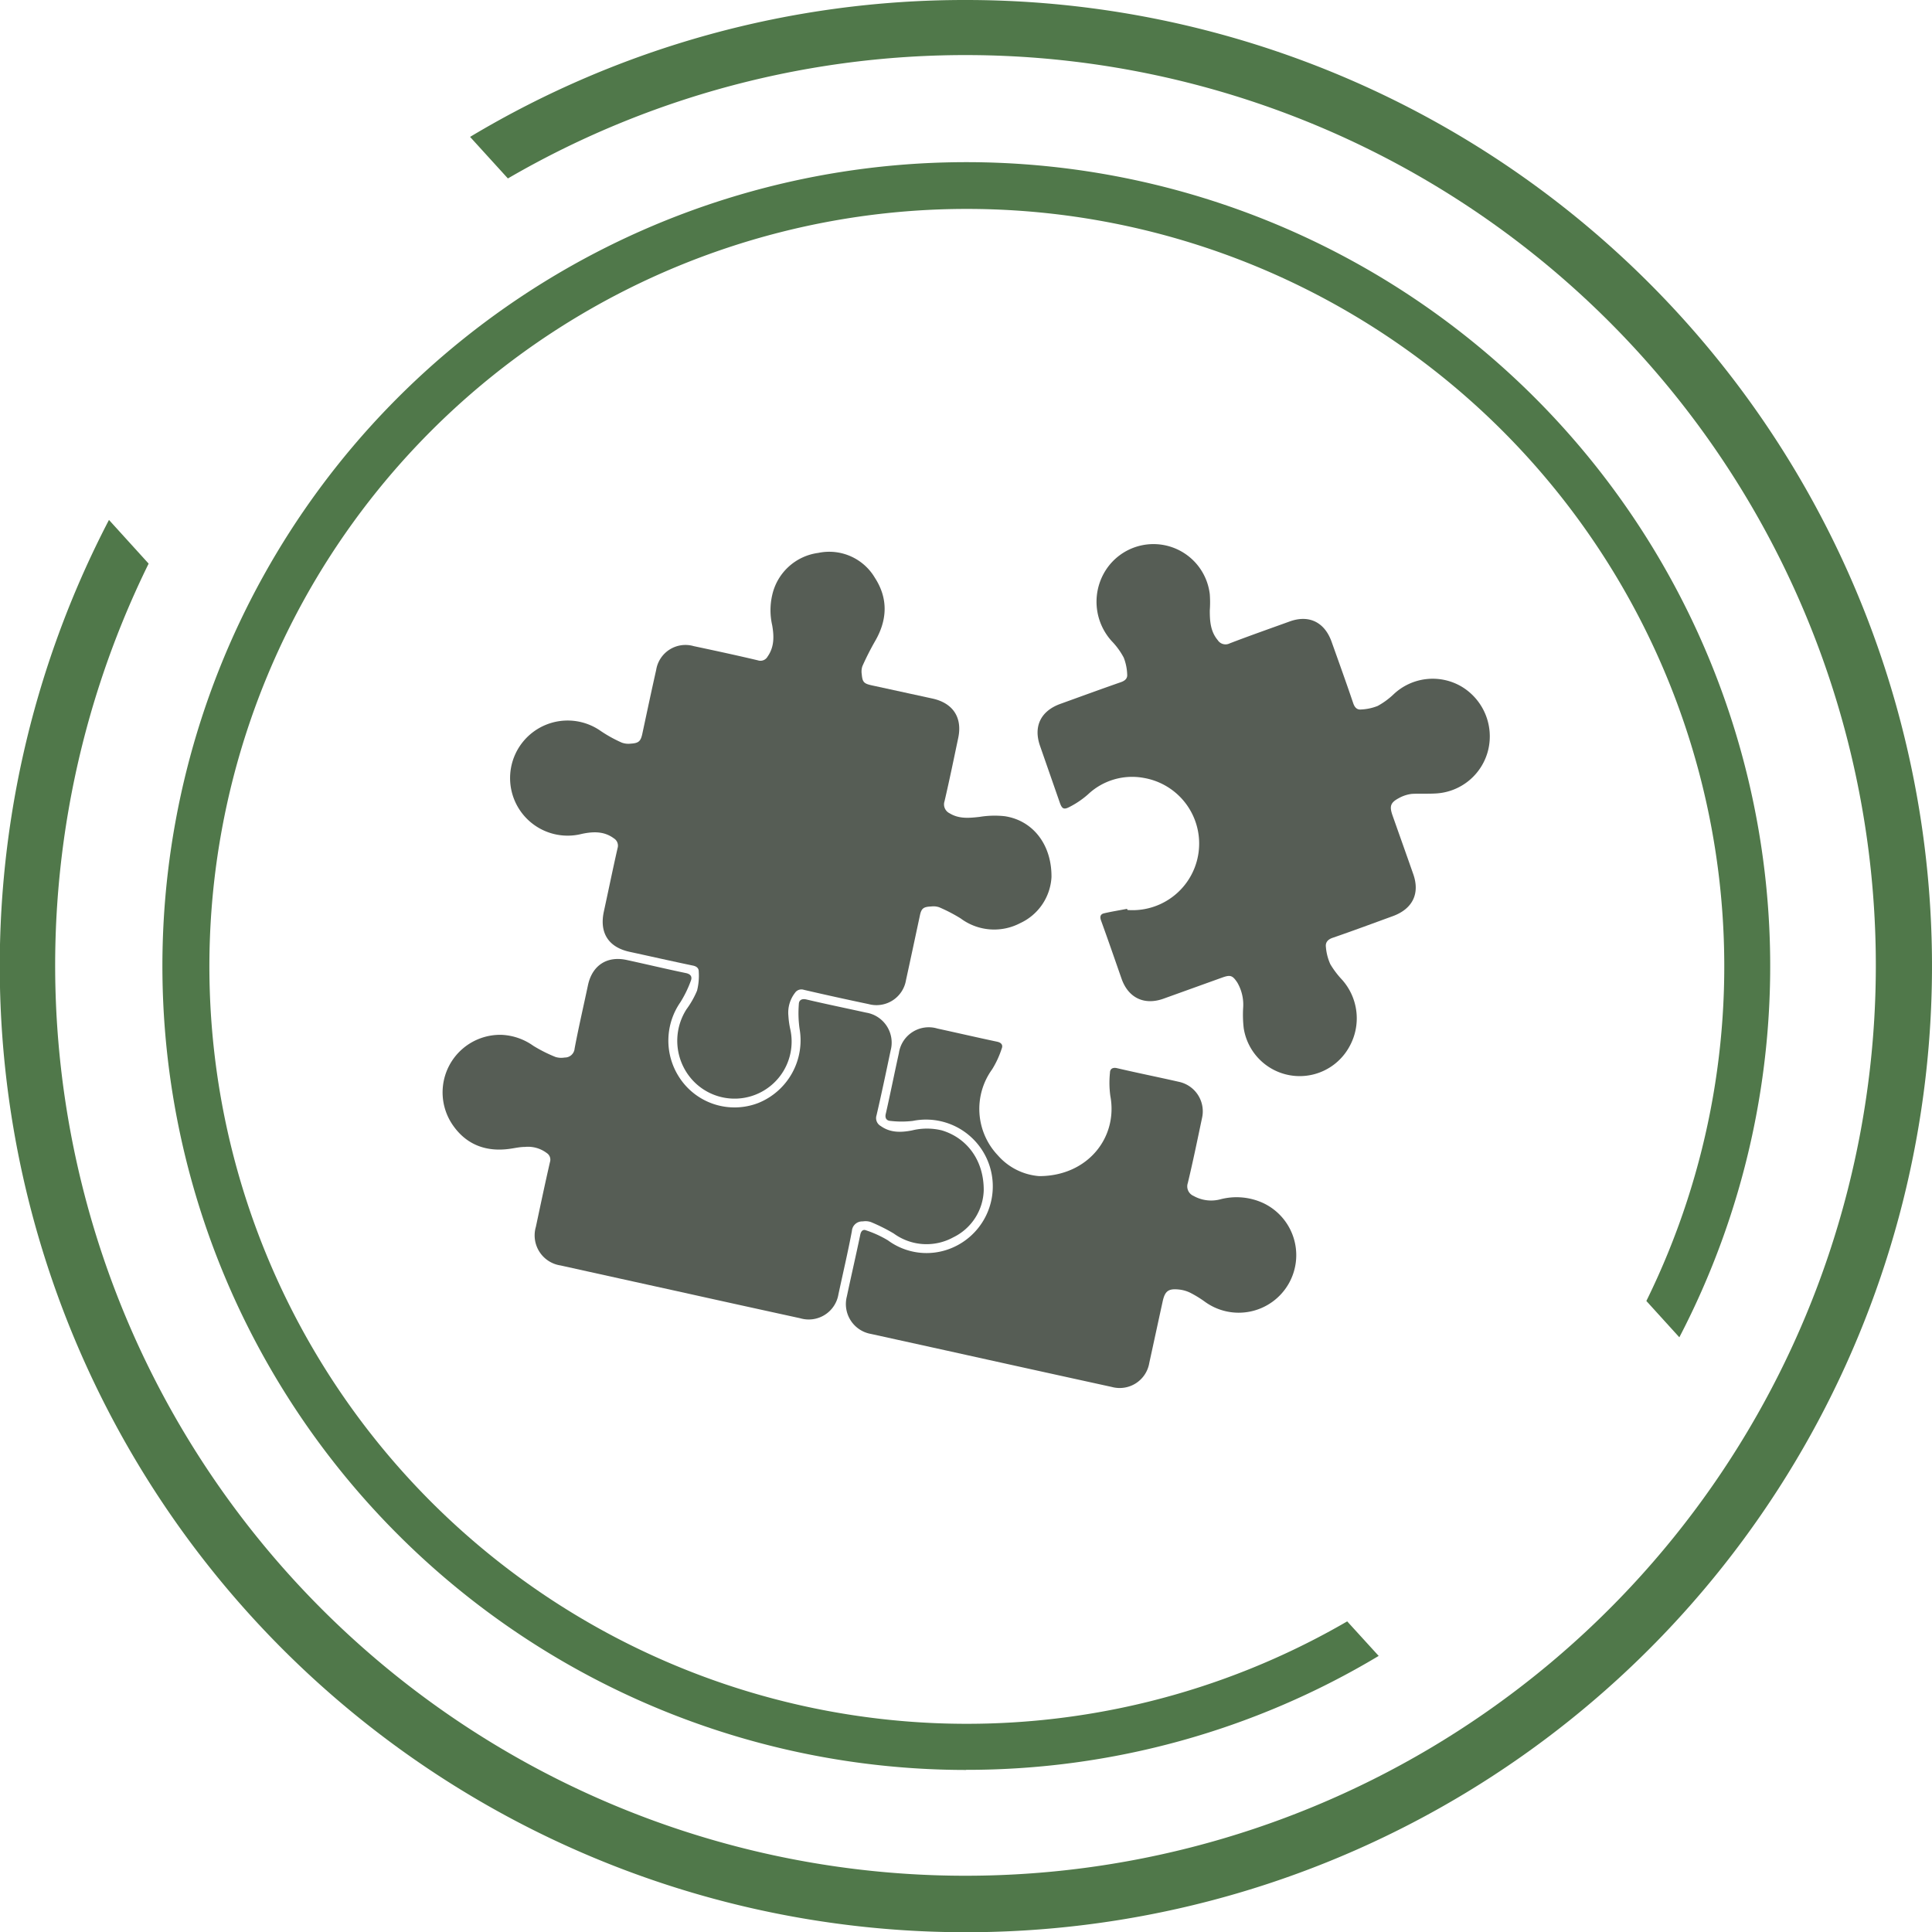
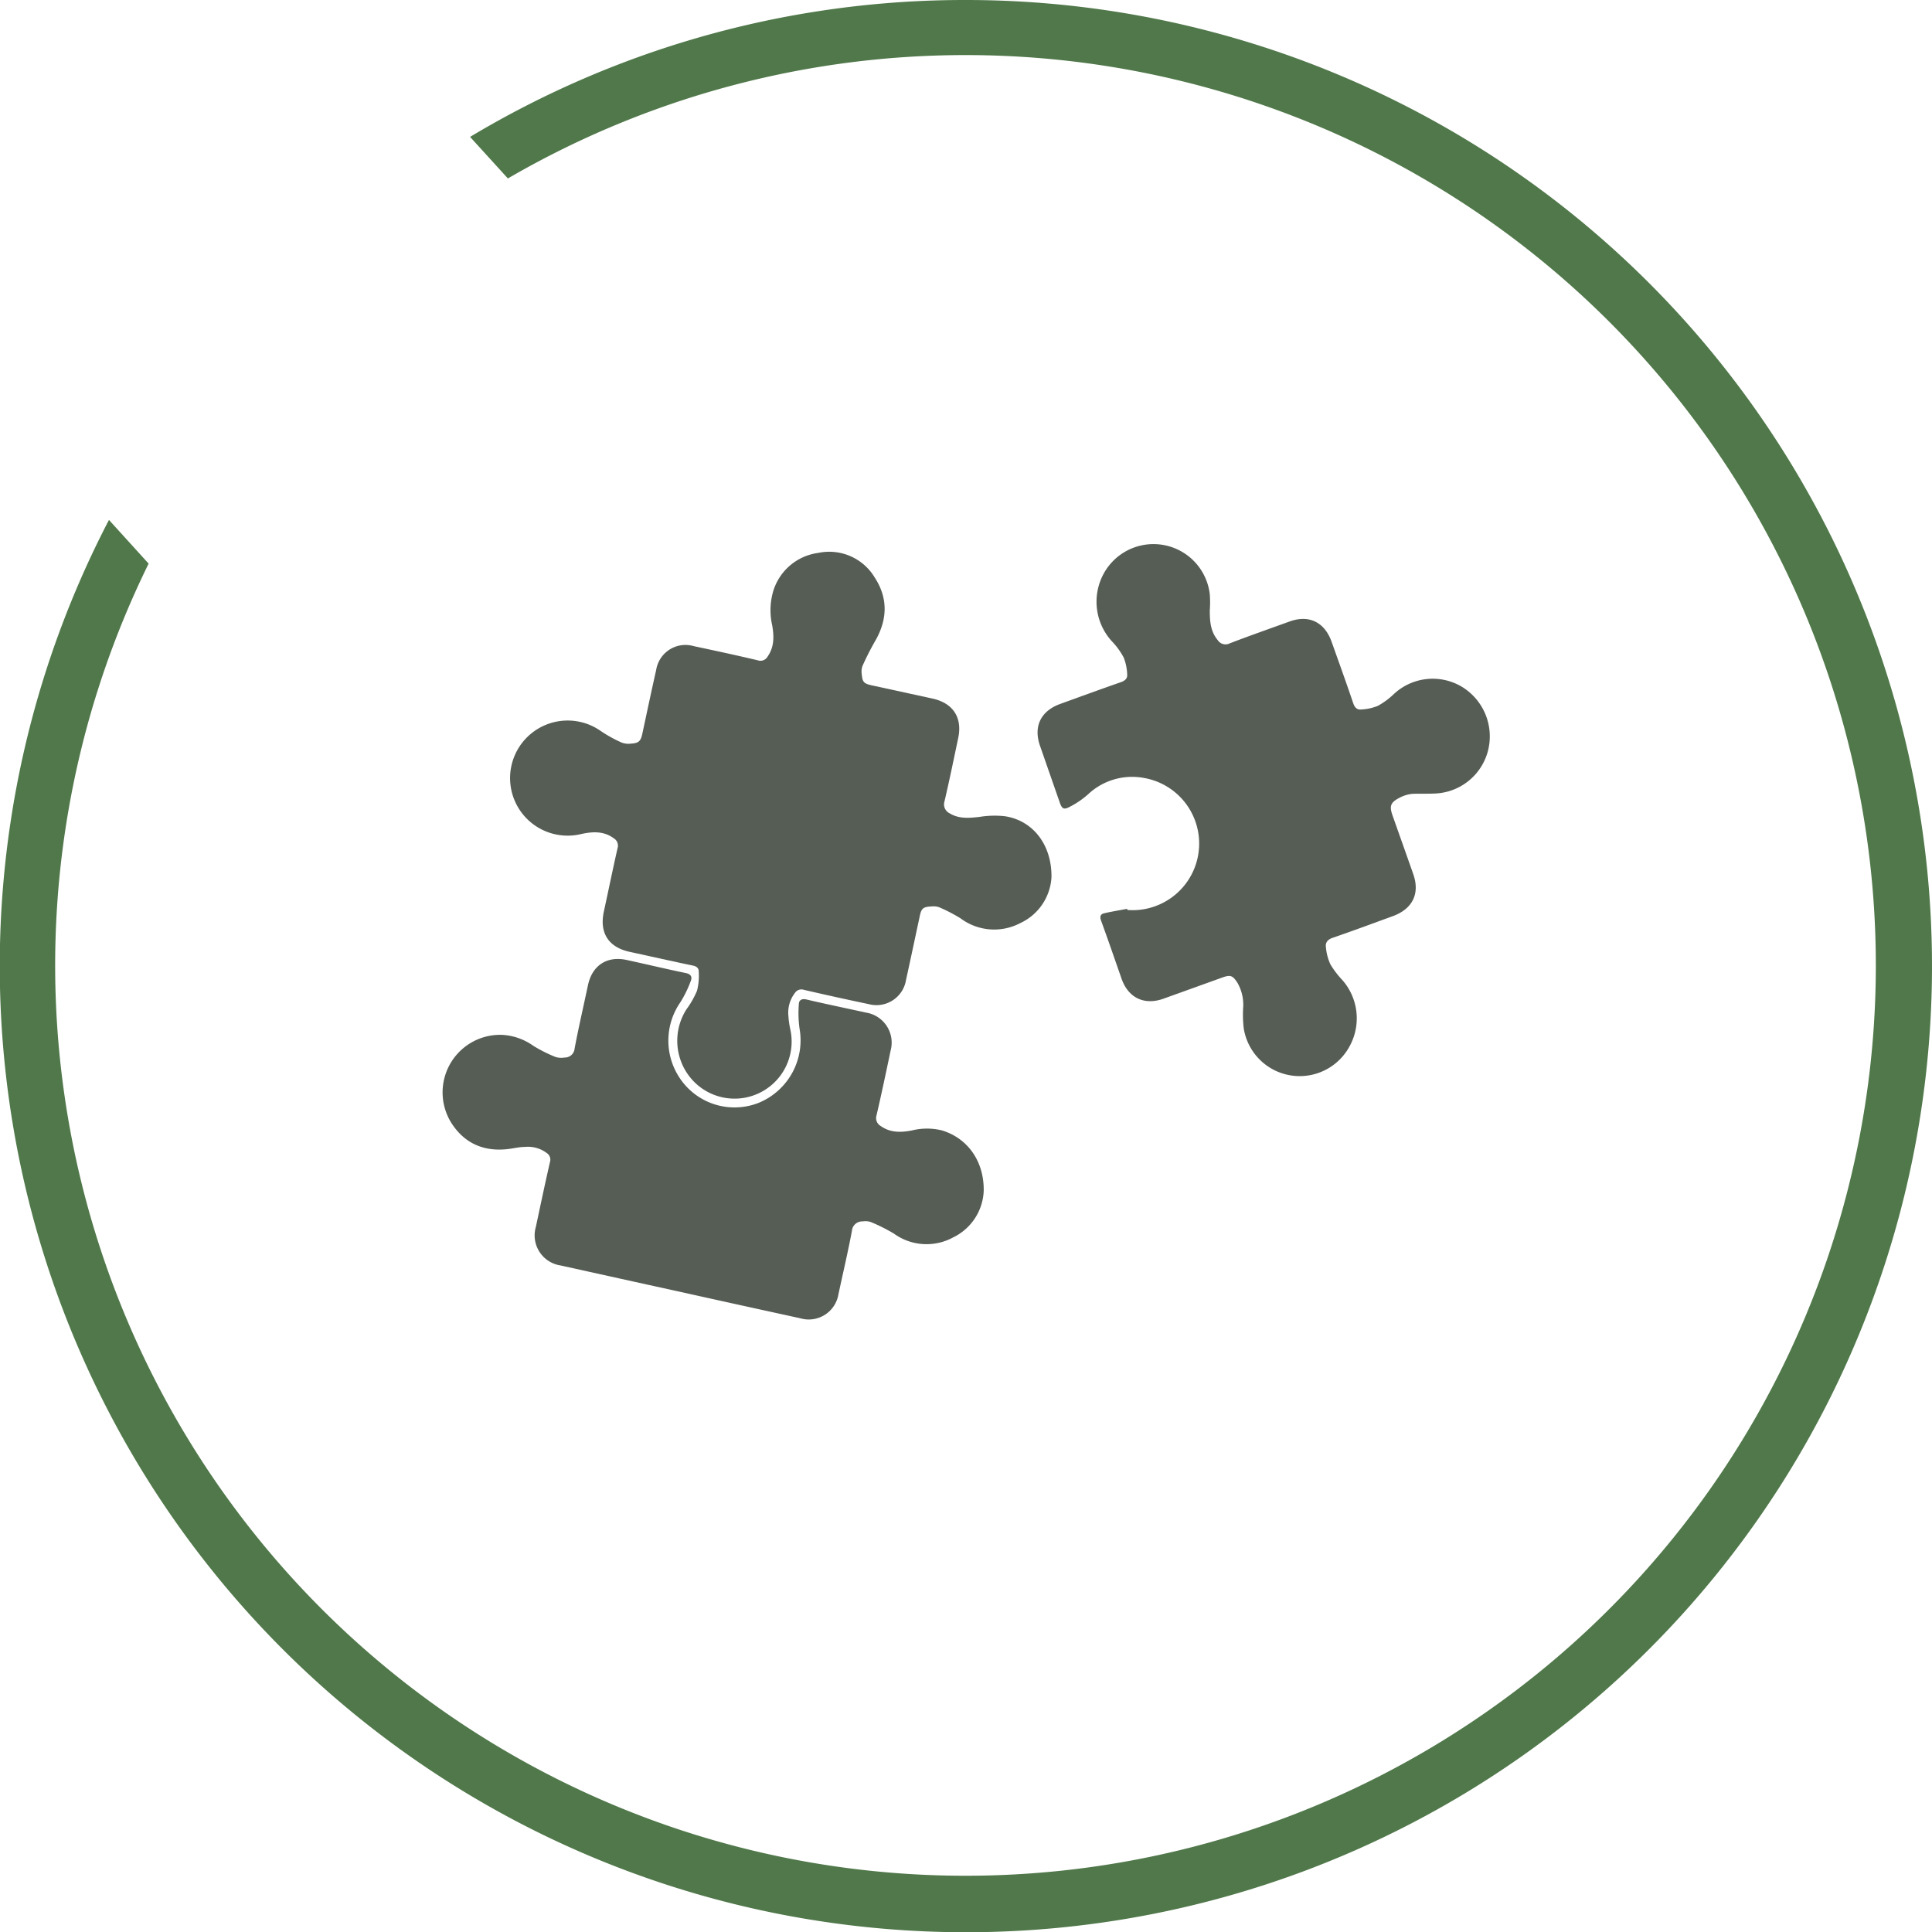
<svg xmlns="http://www.w3.org/2000/svg" viewBox="0 0 335.62 335.62">
  <defs>
    <style>.cls-1{fill:#50784a;}.cls-2{fill:#565d55;}</style>
  </defs>
  <g id="Vrstva_2" data-name="Vrstva 2">
    <g id="Vrstva_1-2" data-name="Vrstva 1">
      <path class="cls-1" d="M167.81,0A167.06,167.06,0,0,0,81.66,23.78L88.23,31A158.14,158.14,0,1,1,25.82,97.91l-6.89-7.59A167.83,167.83,0,1,0,167.81,0Z" />
-       <path class="cls-1" d="M167.81,307.45a139,139,0,0,0,71.69-19.79l-5.47-6A131.58,131.58,0,1,1,286,226l5.73,6.31a139.65,139.65,0,1,0-123.88,75.16Z" />
      <path class="cls-2" d="M182.66,152.36a9.37,9.37,0,0,1-5.43,8,9.74,9.74,0,0,1-10.34-.81,28,28,0,0,0-3.73-1.94,3.07,3.07,0,0,0-1.39-.14c-1.41.06-1.73.35-2,1.71-.79,3.68-1.57,7.37-2.38,11.06a5.2,5.2,0,0,1-6.49,4.19q-5.64-1.18-11.25-2.48a1.35,1.35,0,0,0-1.56.54,5.62,5.62,0,0,0-1.13,4,15.1,15.1,0,0,0,.3,2.2,9.91,9.91,0,0,1-17,8.9,10.14,10.14,0,0,1-1-12.27,15.74,15.74,0,0,0,1.83-3.23,10.66,10.66,0,0,0,.29-3.35c0-.57-.4-.88-1-1-3.66-.76-7.3-1.59-11-2.39s-5.28-3.32-4.48-7,1.54-7.31,2.38-11a1.49,1.49,0,0,0-.65-1.72c-1.7-1.26-3.6-1.18-5.52-.78A10,10,0,1,1,104.38,127,23.3,23.3,0,0,0,108,129a3.38,3.38,0,0,0,1.59.18c1.37-.08,1.72-.42,2-1.75.79-3.68,1.57-7.38,2.4-11.06a5.15,5.15,0,0,1,6.51-4.13c3.72.79,7.44,1.59,11.15,2.47a1.41,1.41,0,0,0,1.69-.65c1.19-1.68,1.13-3.56.8-5.45a11.75,11.75,0,0,1,0-5.21,9.47,9.47,0,0,1,8-7.35,9.21,9.21,0,0,1,9.84,4.32c2.35,3.62,2.17,7.37,0,11.07a47.87,47.87,0,0,0-2.17,4.29,2.93,2.93,0,0,0-.11,1.39c.12,1.37.37,1.63,1.71,1.93l10.57,2.3c3.56.78,5.23,3.28,4.48,6.84s-1.52,7.32-2.38,11a1.72,1.72,0,0,0,.88,2.09c1.63,1,3.39.83,5.19.63a16.25,16.25,0,0,1,4.4-.12C179.38,142.52,182.71,146.66,182.66,152.36Z" />
      <path class="cls-2" d="M195.87,158.08a11.57,11.57,0,0,0,2.89-22.93A11.17,11.17,0,0,0,189,138a15.32,15.32,0,0,1-3.23,2.19c-1,.52-1.3.29-1.68-.8l-3.42-9.82c-1.17-3.35.1-6,3.41-7.25,3.55-1.28,7.09-2.58,10.65-3.82.71-.25,1.15-.65,1.08-1.35a8.78,8.78,0,0,0-.6-2.91,12.63,12.63,0,0,0-2.06-2.84,10.18,10.18,0,0,1-1.42-11.75,9.85,9.85,0,0,1,18.43,3.58,19,19,0,0,1,0,2.82c0,1.85.12,3.65,1.38,5.15a1.61,1.61,0,0,0,2.09.56c3.46-1.33,6.95-2.55,10.43-3.81,3.32-1.19,6,.11,7.23,3.45,1.28,3.59,2.57,7.16,3.79,10.77.25.72.65,1.15,1.35,1.08a8.79,8.79,0,0,0,2.9-.62,13.1,13.1,0,0,0,2.74-2,9.89,9.89,0,0,1,11.79-1.38,10.08,10.08,0,0,1,4.67,11,9.91,9.91,0,0,1-9.14,7.59c-1.38.08-2.76,0-4.13.07a6.11,6.11,0,0,0-2.19.7c-1.54.81-1.73,1.43-1.16,3.06,1.2,3.4,2.41,6.79,3.6,10.19s-.15,6-3.45,7.25c-3.51,1.28-7,2.58-10.55,3.8-.86.29-1.28.81-1.18,1.59a9,9,0,0,0,.77,3,15.46,15.46,0,0,0,2.07,2.73,10.08,10.08,0,0,1,1.24,11.59,9.84,9.84,0,0,1-18.36-3.23,20.61,20.61,0,0,1-.1-3.43,7.64,7.64,0,0,0-1-4.46c-.84-1.27-1.21-1.39-2.64-.88l-10.17,3.66c-3.34,1.21-6.14-.12-7.31-3.47s-2.34-6.75-3.56-10.1c-.24-.67-.11-1.1.51-1.25,1.32-.31,2.67-.52,4-.78Z" />
      <path class="cls-2" d="M170.89,206.77a9.39,9.39,0,0,1-5.3,8.18,9.67,9.67,0,0,1-10.33-.67,31,31,0,0,0-4-2,2.93,2.93,0,0,0-1.39-.1,1.79,1.79,0,0,0-1.88,1.66c-.69,3.67-1.55,7.31-2.34,11A5.23,5.23,0,0,1,139,229q-10.65-2.32-21.31-4.69-10.16-2.23-20.31-4.48a5.28,5.28,0,0,1-4.29-6.71c.8-3.76,1.59-7.51,2.45-11.26a1.36,1.36,0,0,0-.55-1.55,5.4,5.4,0,0,0-3.81-1.07c-.9,0-1.8.22-2.7.34-4,.54-7.38-.69-9.73-4a10,10,0,0,1,8.44-15.81,10.27,10.27,0,0,1,5.45,1.9,25.23,25.23,0,0,0,3.85,1.94,3.38,3.38,0,0,0,1.59.1,1.7,1.7,0,0,0,1.74-1.57c.69-3.67,1.54-7.31,2.32-11,.73-3.42,3.29-5.12,6.71-4.38s6.83,1.56,10.26,2.27c.92.18,1.18.68.88,1.4a19.61,19.61,0,0,1-1.8,3.68,11.69,11.69,0,0,0-.3,12.87,11.43,11.43,0,0,0,13.88,4.61,11.74,11.74,0,0,0,7.12-12.93,19.51,19.51,0,0,1-.12-4.19c0-.7.47-1.05,1.34-.84,3.44.81,6.91,1.52,10.36,2.28a5.28,5.28,0,0,1,4.25,6.57c-.79,3.76-1.58,7.52-2.45,11.26a1.58,1.58,0,0,0,.73,1.87c1.68,1.2,3.56,1.13,5.44.76a10.85,10.85,0,0,1,5.19,0C168,197.69,170.92,201.59,170.89,206.77Z" />
-       <path class="cls-2" d="M180.53,204.31c8.38,0,13.72-6.68,12.35-13.95a16.63,16.63,0,0,1-.06-4c0-.66.45-1,1.28-.79,3.54.83,7.1,1.54,10.65,2.35a5.24,5.24,0,0,1,4.05,6.35c-.79,3.75-1.56,7.51-2.46,11.25a1.8,1.8,0,0,0,1,2.23,6.24,6.24,0,0,0,4.7.58,11.07,11.07,0,0,1,7.31.62,10,10,0,1,1-10.06,17.17,19.34,19.34,0,0,0-2.49-1.53,5.77,5.77,0,0,0-1.92-.57c-1.91-.22-2.51.24-2.91,2.08-.78,3.55-1.54,7.11-2.32,10.66a5.21,5.21,0,0,1-6.5,4.18q-14.31-3.13-28.61-6.3l-13.22-2.91a5.27,5.27,0,0,1-4.21-6.51c.76-3.59,1.59-7.16,2.34-10.76.14-.65.5-.94,1-.73a18.71,18.71,0,0,1,3.8,1.74,11.3,11.3,0,0,0,11,1.36,11.6,11.6,0,0,0-6.68-22.11,16.85,16.85,0,0,1-3.89,0c-.71-.05-1-.52-.79-1.3.79-3.48,1.49-7,2.26-10.47a5.24,5.24,0,0,1,6.71-4.27c3.45.75,6.9,1.55,10.35,2.28.75.16,1.05.58.81,1.18a16.34,16.34,0,0,1-1.67,3.62,11.72,11.72,0,0,0,1,14.95A10.62,10.62,0,0,0,180.53,204.31Z" />
    </g>
  </g>
</svg>